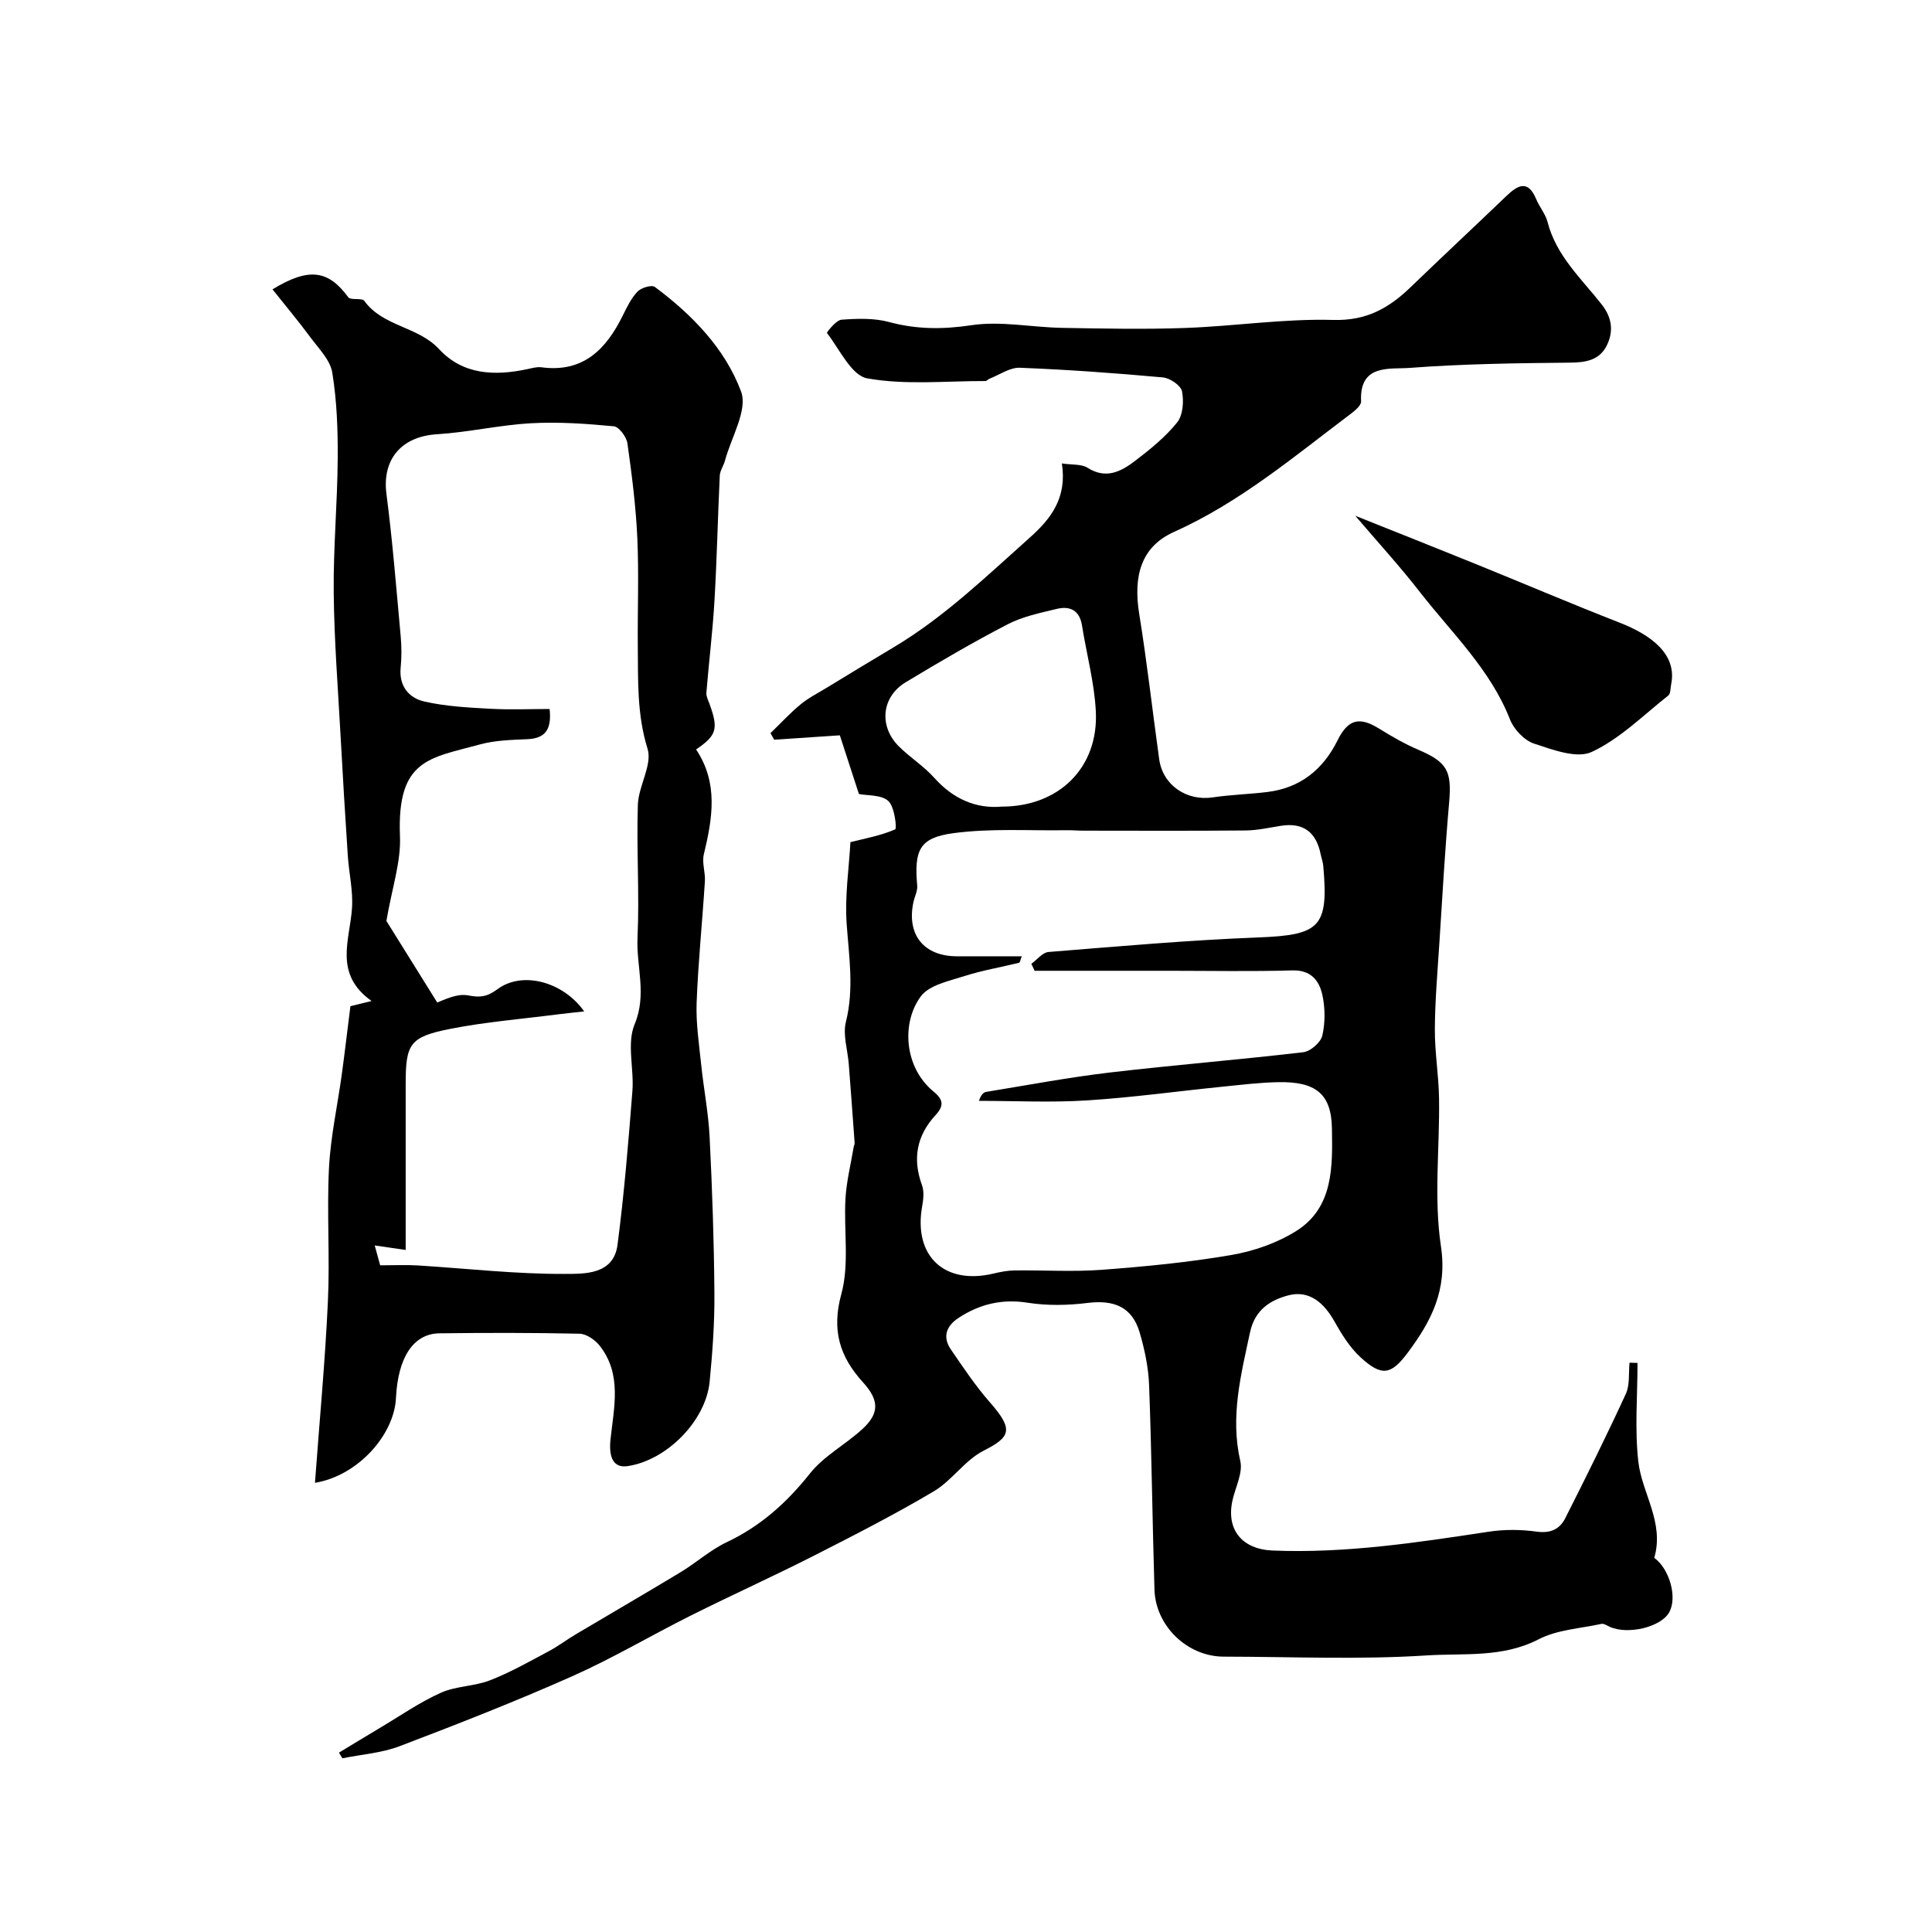
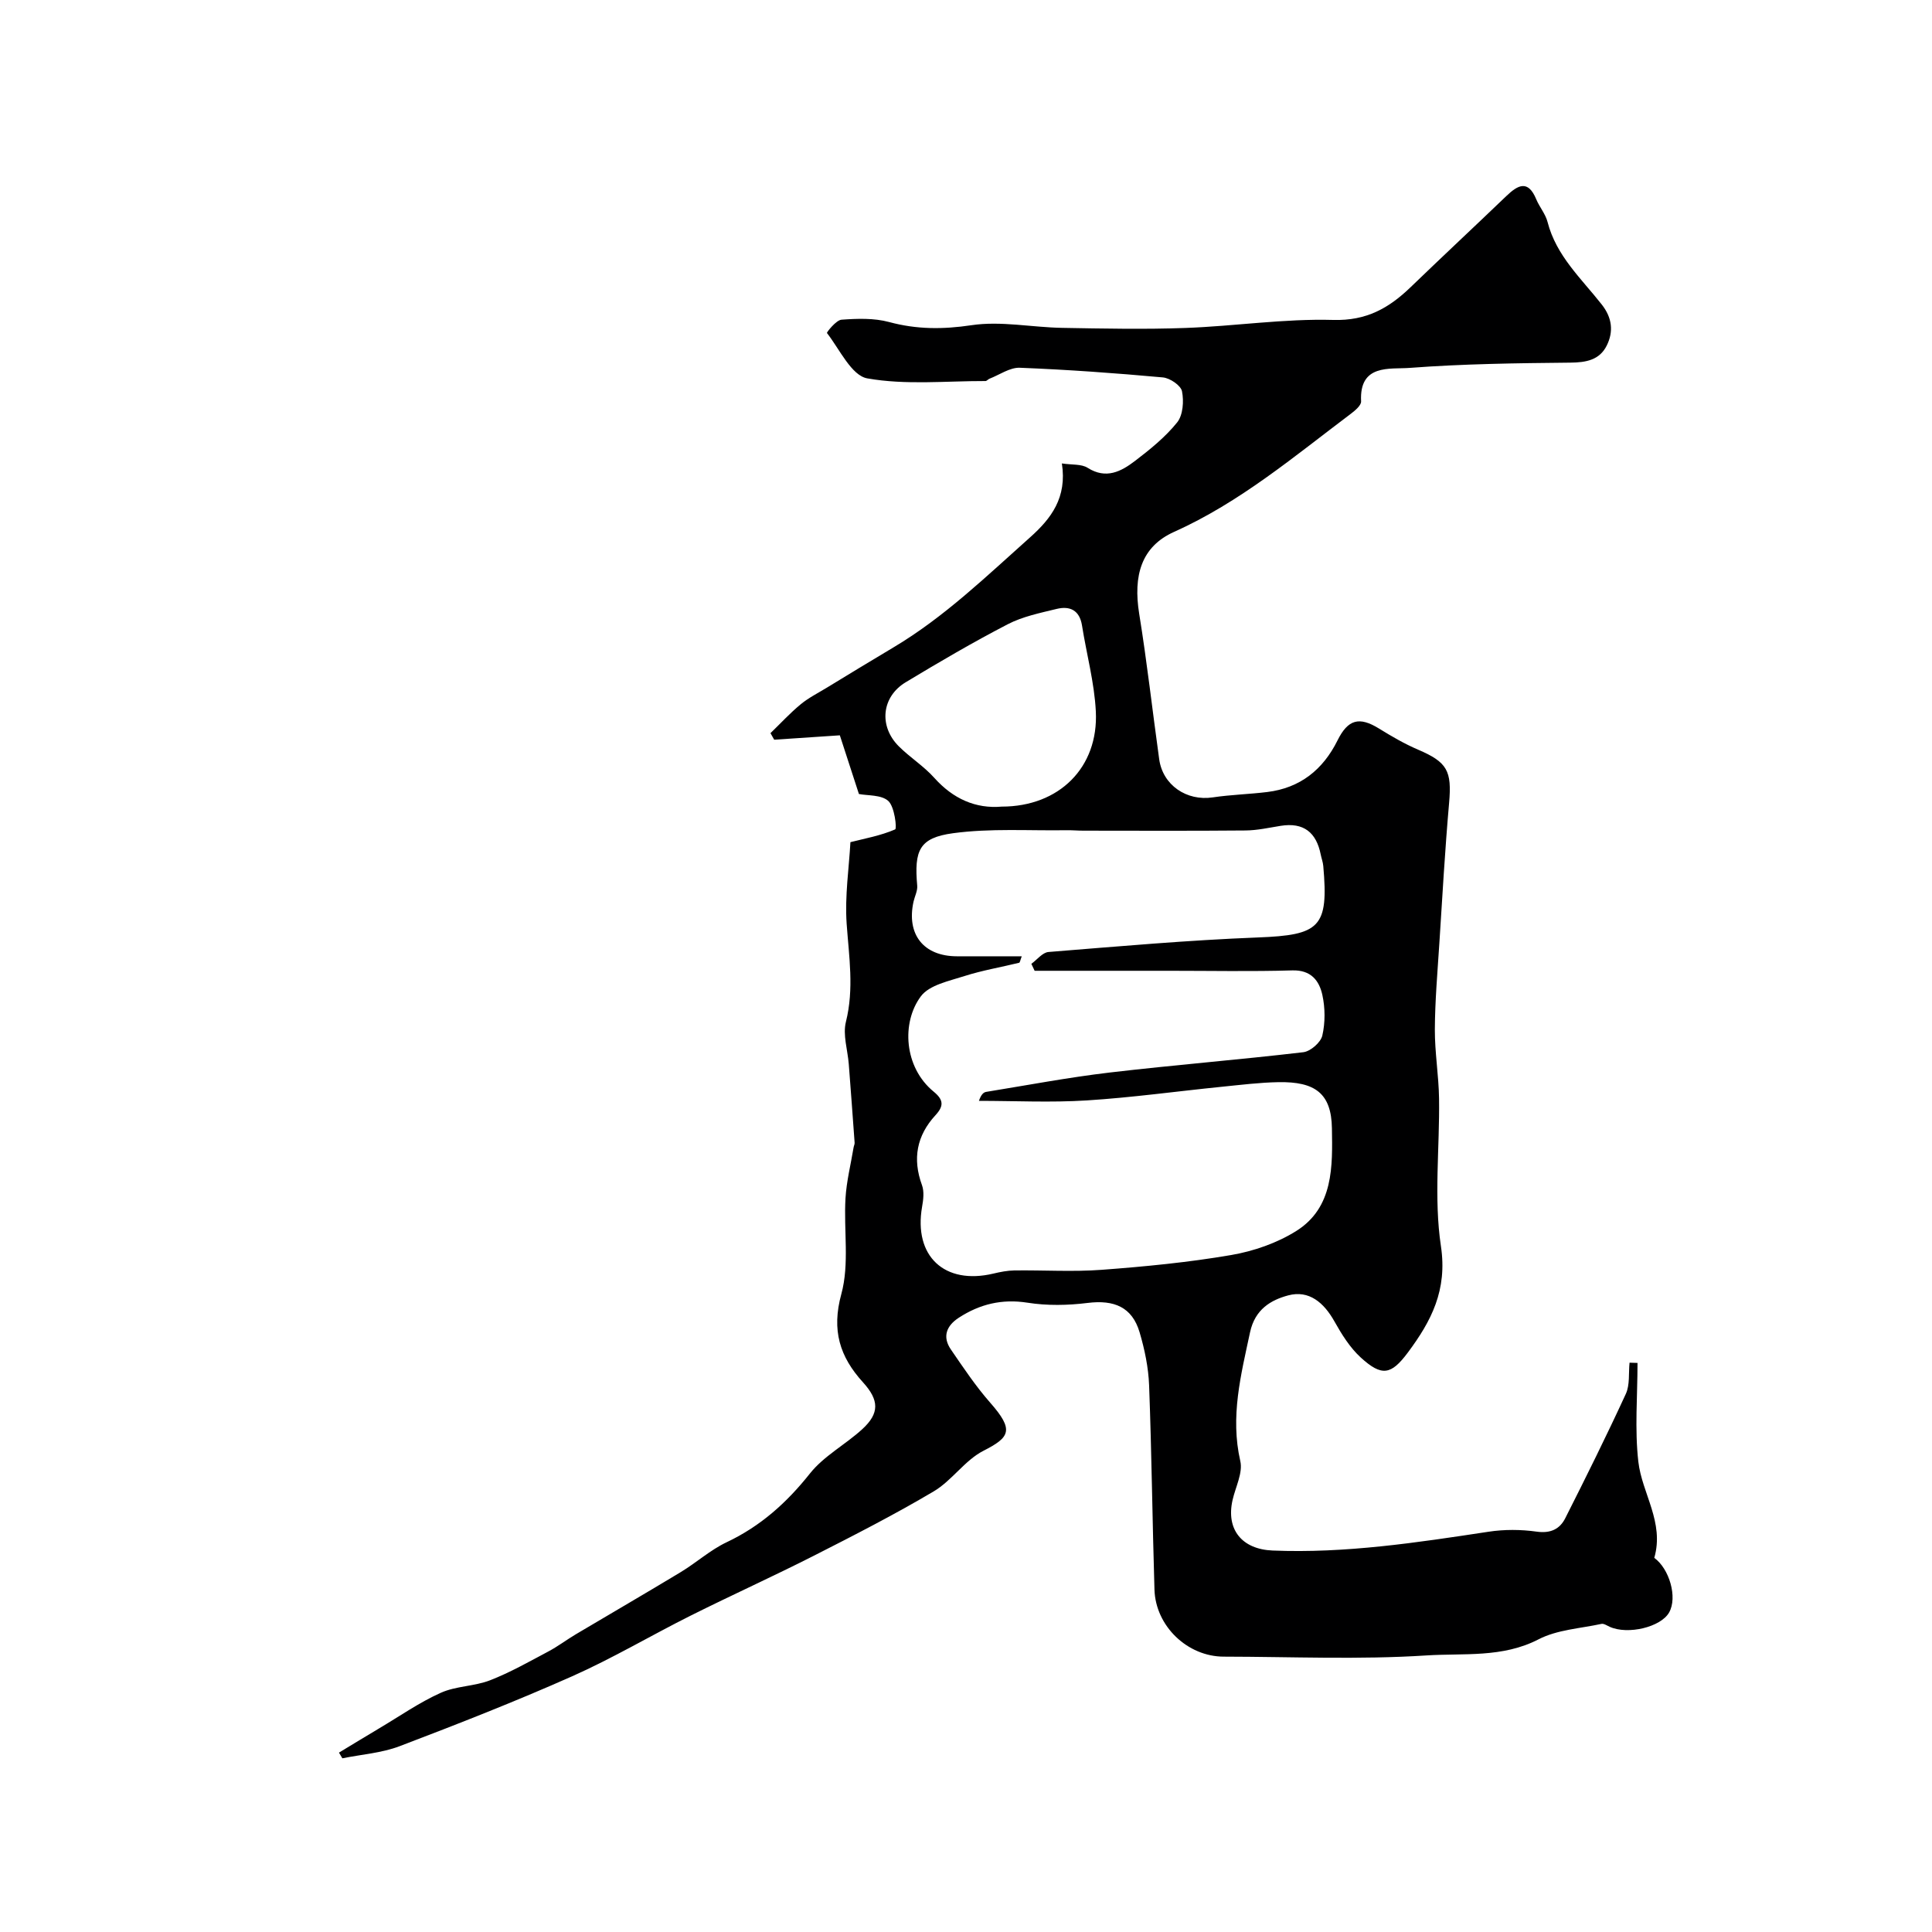
<svg xmlns="http://www.w3.org/2000/svg" enable-background="new 0 0 400 400" viewBox="0 0 400 400">
  <g fill="#000001">
    <path d="m176.07 174.36c2.95-.75 6.26-1.34 9.26-2.64.39-.17-.11-4.71-1.42-5.89-1.44-1.31-4.28-1.08-6.08-1.44-1.22-3.74-2.61-8.03-3.95-12.15-4.88.33-9.24.62-13.59.91-.26-.45-.52-.91-.77-1.36 2.07-2 4.03-4.14 6.25-5.97 1.62-1.34 3.55-2.31 5.36-3.41 4.63-2.82 9.25-5.64 13.91-8.41 10.49-6.25 19.19-14.7 28.23-22.75 4.36-3.89 7.68-8.23 6.58-15.3 2.09.32 4.04.09 5.32.9 3.83 2.43 6.95.77 9.82-1.42 3.13-2.39 6.29-4.94 8.73-7.98 1.21-1.51 1.41-4.39 1-6.44-.24-1.21-2.5-2.74-3.96-2.87-9.86-.9-19.73-1.61-29.62-2-2.06-.08-4.19 1.46-6.28 2.27-.3.12-.56.48-.83.48-8.18-.02-16.52.86-24.46-.55-3.28-.58-5.73-6.02-8.36-9.4-.09-.12 1.9-2.67 3.02-2.75 3.26-.24 6.72-.36 9.84.48 5.73 1.55 11.16 1.54 17.07.66 6.08-.91 12.48.44 18.74.55 8.52.15 17.06.33 25.57.02 10.21-.37 20.42-1.95 30.59-1.66 6.88.2 11.53-2.46 16.02-6.79 6.56-6.33 13.23-12.55 19.81-18.86 2.4-2.3 4.49-3.43 6.19.66.67 1.62 1.93 3.06 2.35 4.73 1.8 7 7 11.7 11.21 17.06 2.16 2.74 2.48 5.6 1.04 8.5-1.49 3-4.26 3.51-7.54 3.54-11.1.11-22.22.25-33.28 1.09-4.09.31-10.44-.88-10.04 6.93.04.83-1.25 1.91-2.14 2.58-11.73 8.83-22.96 18.33-36.58 24.44-6.78 3.04-8.5 9.04-7.22 16.97 1.62 10 2.74 20.07 4.14 30.11.75 5.37 5.69 8.7 11.09 7.89 3.73-.56 7.52-.65 11.27-1.11 6.82-.83 11.55-4.63 14.55-10.67 2.17-4.37 4.49-5.02 8.62-2.46 2.6 1.61 5.27 3.16 8.07 4.36 6.05 2.59 7.01 4.38 6.42 11.03-.85 9.68-1.4 19.39-2.02 29.09-.38 5.93-.9 11.86-.93 17.8-.02 4.76.8 9.53.87 14.3.15 10.21-1.11 20.6.39 30.59 1.36 9.08-1.99 15.49-6.85 22.01-3.46 4.63-5.38 5.02-9.76 1.02-2.24-2.05-3.95-4.81-5.46-7.5-2.16-3.85-5.25-6.5-9.53-5.36-3.61.96-6.9 2.89-7.92 7.64-1.89 8.84-4.13 17.46-2.02 26.67.56 2.44-.99 5.37-1.6 8.06-1.39 6.1 1.93 10.2 8.29 10.46 15.07.62 29.87-1.64 44.7-3.89 3.26-.5 6.71-.48 9.97-.02 2.86.4 4.77-.51 5.91-2.76 4.31-8.53 8.56-17.09 12.55-25.76.86-1.87.55-4.29.77-6.46.55.02 1.1.03 1.65.05 0 6.82-.6 13.71.17 20.45.75 6.56 5.43 12.55 3.3 19.91 3.1 2.23 4.86 8.15 3.07 11.31-1.71 3.02-8.51 4.66-12.28 2.97-.57-.25-1.22-.72-1.73-.61-4.39.95-9.17 1.2-13.03 3.2-7.48 3.87-15.52 2.83-23.2 3.33-13.94.9-27.98.27-41.97.25-7.5-.01-14.11-6.31-14.34-13.88-.43-14.09-.58-28.2-1.11-42.29-.14-3.69-.92-7.44-1.97-10.99-1.54-5.2-5.26-6.76-10.77-6.07-4.09.51-8.38.59-12.43-.05-5.3-.83-9.89.29-14.23 3.11-2.55 1.66-3.46 3.93-1.63 6.59 2.58 3.76 5.13 7.59 8.13 11 5.01 5.69 4.08 7.16-1.4 9.96-3.85 1.96-6.52 6.17-10.29 8.4-8.08 4.79-16.47 9.08-24.85 13.34-8.39 4.26-16.98 8.14-25.4 12.35-8.24 4.12-16.21 8.86-24.62 12.6-11.73 5.21-23.71 9.9-35.71 14.47-3.73 1.42-7.89 1.7-11.86 2.51-.23-.39-.46-.79-.7-1.18 2.82-1.7 5.62-3.42 8.45-5.1 4.18-2.48 8.21-5.3 12.62-7.28 3.15-1.42 6.95-1.33 10.2-2.59 4.17-1.62 8.1-3.86 12.06-5.96 1.98-1.05 3.78-2.42 5.71-3.57 7.25-4.31 14.56-8.54 21.78-12.91 3.2-1.94 6.06-4.54 9.41-6.13 7.03-3.32 12.46-8.18 17.28-14.25 2.89-3.64 7.35-5.98 10.85-9.19 3.58-3.29 3.49-5.99.13-9.69-4.81-5.29-6.54-10.76-4.48-18.28 1.7-6.21.47-13.19.86-19.81.21-3.54 1.1-7.04 1.68-10.55.05-.32.23-.64.21-.96-.39-5.43-.79-10.85-1.21-16.28-.23-2.93-1.27-6.06-.59-8.76 1.71-6.85.63-13.49.15-20.3-.4-5.77.5-11.64.78-16.89zm35.47 23.64c-.3.76-.36 1.28-.54 1.33-3.77.93-7.63 1.57-11.31 2.75-3.19 1.03-7.27 1.84-9.03 4.19-4.06 5.43-3.51 14.7 2.64 19.74 2.08 1.7 2.13 2.98.39 4.87-3.89 4.22-4.81 9.03-2.8 14.5.48 1.32.28 3.01.02 4.46-1.79 10.22 4.62 16.25 14.77 13.84 1.42-.34 2.9-.63 4.35-.65 6.03-.08 12.08.32 18.07-.13 8.97-.67 17.96-1.54 26.81-3.06 4.65-.8 9.46-2.47 13.44-4.96 7.82-4.89 7.53-13.53 7.41-21.27-.11-7.29-3.53-9.69-11.07-9.56-3.93.07-7.87.57-11.79.96-9.3.94-18.57 2.23-27.89 2.82-7.41.47-14.88.09-22.33.09.44-1.3.94-1.77 1.51-1.86 8.5-1.38 16.98-2.99 25.52-4 13.35-1.57 26.77-2.64 40.12-4.21 1.49-.17 3.61-2.02 3.94-3.44.62-2.68.6-5.72.01-8.42-.65-2.95-2.34-5.19-6.21-5.08-8.49.25-16.98.08-25.48.08-9.29 0-18.59 0-27.88 0-.23-.48-.45-.96-.68-1.44 1.18-.85 2.31-2.35 3.55-2.45 14.45-1.16 28.9-2.45 43.37-3.01 12.81-.49 14.65-2.08 13.52-14.8-.07-.8-.37-1.58-.53-2.37-.91-4.58-3.54-6.7-8.29-5.94-2.42.39-4.86.94-7.29.96-11.19.1-22.37.05-33.56.04-1.16 0-2.33-.11-3.49-.09-7.84.12-15.78-.43-23.5.62-7 .95-8.06 3.55-7.41 10.86.09 1.07-.51 2.19-.76 3.29-1.51 6.8 2.08 11.32 8.98 11.33 4.42.01 8.83.01 13.42.01zm-4.14-31c11.89 0 20.06-8.11 19.48-19.71-.3-5.96-1.92-11.85-2.86-17.78-.5-3.17-2.51-4.11-5.25-3.44-3.44.84-7.04 1.57-10.14 3.18-7.18 3.72-14.18 7.82-21.11 12-5.01 3.02-5.61 9.1-1.43 13.27 2.32 2.31 5.18 4.1 7.35 6.53 3.9 4.35 8.57 6.42 13.96 5.95z" />
-     <path d="m65.21 307c.95-12.93 2.11-25.24 2.68-37.59.43-9.17-.24-18.39.22-27.55.33-6.49 1.76-12.92 2.65-19.38.62-4.55 1.15-9.11 1.79-14.16.84-.21 2.13-.52 4.38-1.07-7.91-5.64-4.48-12.61-4.05-19.27.24-3.56-.63-7.18-.87-10.79-.55-8.29-1.05-16.59-1.5-24.89-.54-9.88-1.32-19.75-1.42-29.63-.09-9.26.77-18.53.83-27.79.04-5.93-.18-11.93-1.13-17.76-.43-2.61-2.82-4.97-4.53-7.29-2.49-3.36-5.18-6.57-7.84-9.92 7.55-4.62 11.57-3.98 15.68 1.63.51.69 2.83.07 3.33.76 3.88 5.35 11.11 5.26 15.46 9.97 4.96 5.36 11.53 5.59 18.27 4.16.96-.2 1.97-.51 2.91-.39 8.66 1.17 13.41-3.7 16.87-10.71.86-1.75 1.75-3.6 3.06-4.97.76-.79 2.93-1.44 3.58-.95 7.72 5.74 14.55 12.78 17.85 21.65 1.42 3.83-2.04 9.49-3.33 14.3-.28 1.07-1.03 2.07-1.08 3.13-.41 8.59-.59 17.2-1.09 25.79-.37 6.38-1.16 12.75-1.68 19.12-.06.73.34 1.51.61 2.24 1.93 5.26 1.55 6.59-2.74 9.53 4.65 6.96 3.39 14.28 1.6 21.72-.42 1.74.34 3.72.22 5.57-.53 8.37-1.39 16.73-1.71 25.11-.16 4.23.49 8.5.93 12.74.52 5.05 1.51 10.06 1.76 15.12.54 10.78.91 21.58.99 32.37.05 6.1-.4 12.22-.99 18.29-.8 8.13-8.94 16.29-17.02 17.46-2.9.42-3.9-1.83-3.5-5.55.7-6.6 2.44-13.51-2.29-19.44-.95-1.19-2.72-2.4-4.14-2.43-9.66-.21-19.32-.2-28.99-.08-5.4.07-8.59 4.98-9 13.38-.35 7.63-7.87 16.11-16.77 17.57zm55.74-97.6c-2.05.23-3.74.39-5.43.61-7.45.96-14.97 1.56-22.32 3.01-8.4 1.66-9.21 3.1-9.21 11.46v34.31c-2.27-.33-3.97-.57-6.41-.93.6 2.17.98 3.57 1.13 4.11 3.12 0 5.4-.12 7.68.02 10.19.63 20.37 1.81 30.55 1.76 4.02-.02 10.1.21 10.91-6.02 1.38-10.56 2.25-21.19 3.08-31.81.37-4.64-1.2-9.87.46-13.85 2.59-6.2.33-11.97.6-17.88.42-9.17-.23-18.38.07-27.56.13-3.92 3.04-8.28 2.01-11.6-2.2-7.07-1.95-14.07-2.02-21.17-.07-7.49.24-15-.1-22.48-.3-6.55-1.13-13.09-2.05-19.59-.19-1.34-1.74-3.43-2.82-3.53-5.69-.54-11.44-.95-17.13-.63-6.52.36-12.97 1.87-19.5 2.28-7.36.46-11.37 5.21-10.44 12.36 1.27 9.79 2.05 19.65 2.95 29.49.2 2.15.2 4.34-.01 6.49-.37 3.84 1.74 6.28 4.94 7 4.41 1 9.02 1.24 13.56 1.49 4.12.23 8.25.05 12.34.05.47 4.36-.99 6.09-4.6 6.25-3.27.15-6.64.22-9.76 1.07-10.46 2.87-17.28 3-16.62 19.04.22 5.31-1.65 10.7-2.81 17.52 2.84 4.56 6.68 10.73 10.53 16.9 2.94-1.3 4.77-1.81 6.43-1.48 2.33.46 3.86.34 6.04-1.29 5.14-3.82 13.57-1.58 17.95 4.6z" />
-     <path d="m280.6 106.79c8.19 3.27 16.39 6.52 24.56 9.83 10.09 4.09 20.11 8.37 30.25 12.33 6.37 2.49 11.88 6.49 10.58 12.75-.16.79-.09 1.91-.59 2.3-5.17 4.08-10.01 8.96-15.85 11.68-3.09 1.44-8.1-.46-11.96-1.73-2.02-.67-4.16-2.95-4.97-5.01-4.06-10.35-12.02-17.86-18.63-26.34-4.16-5.36-8.77-10.39-13.39-15.81z" />
  </g>
</svg>